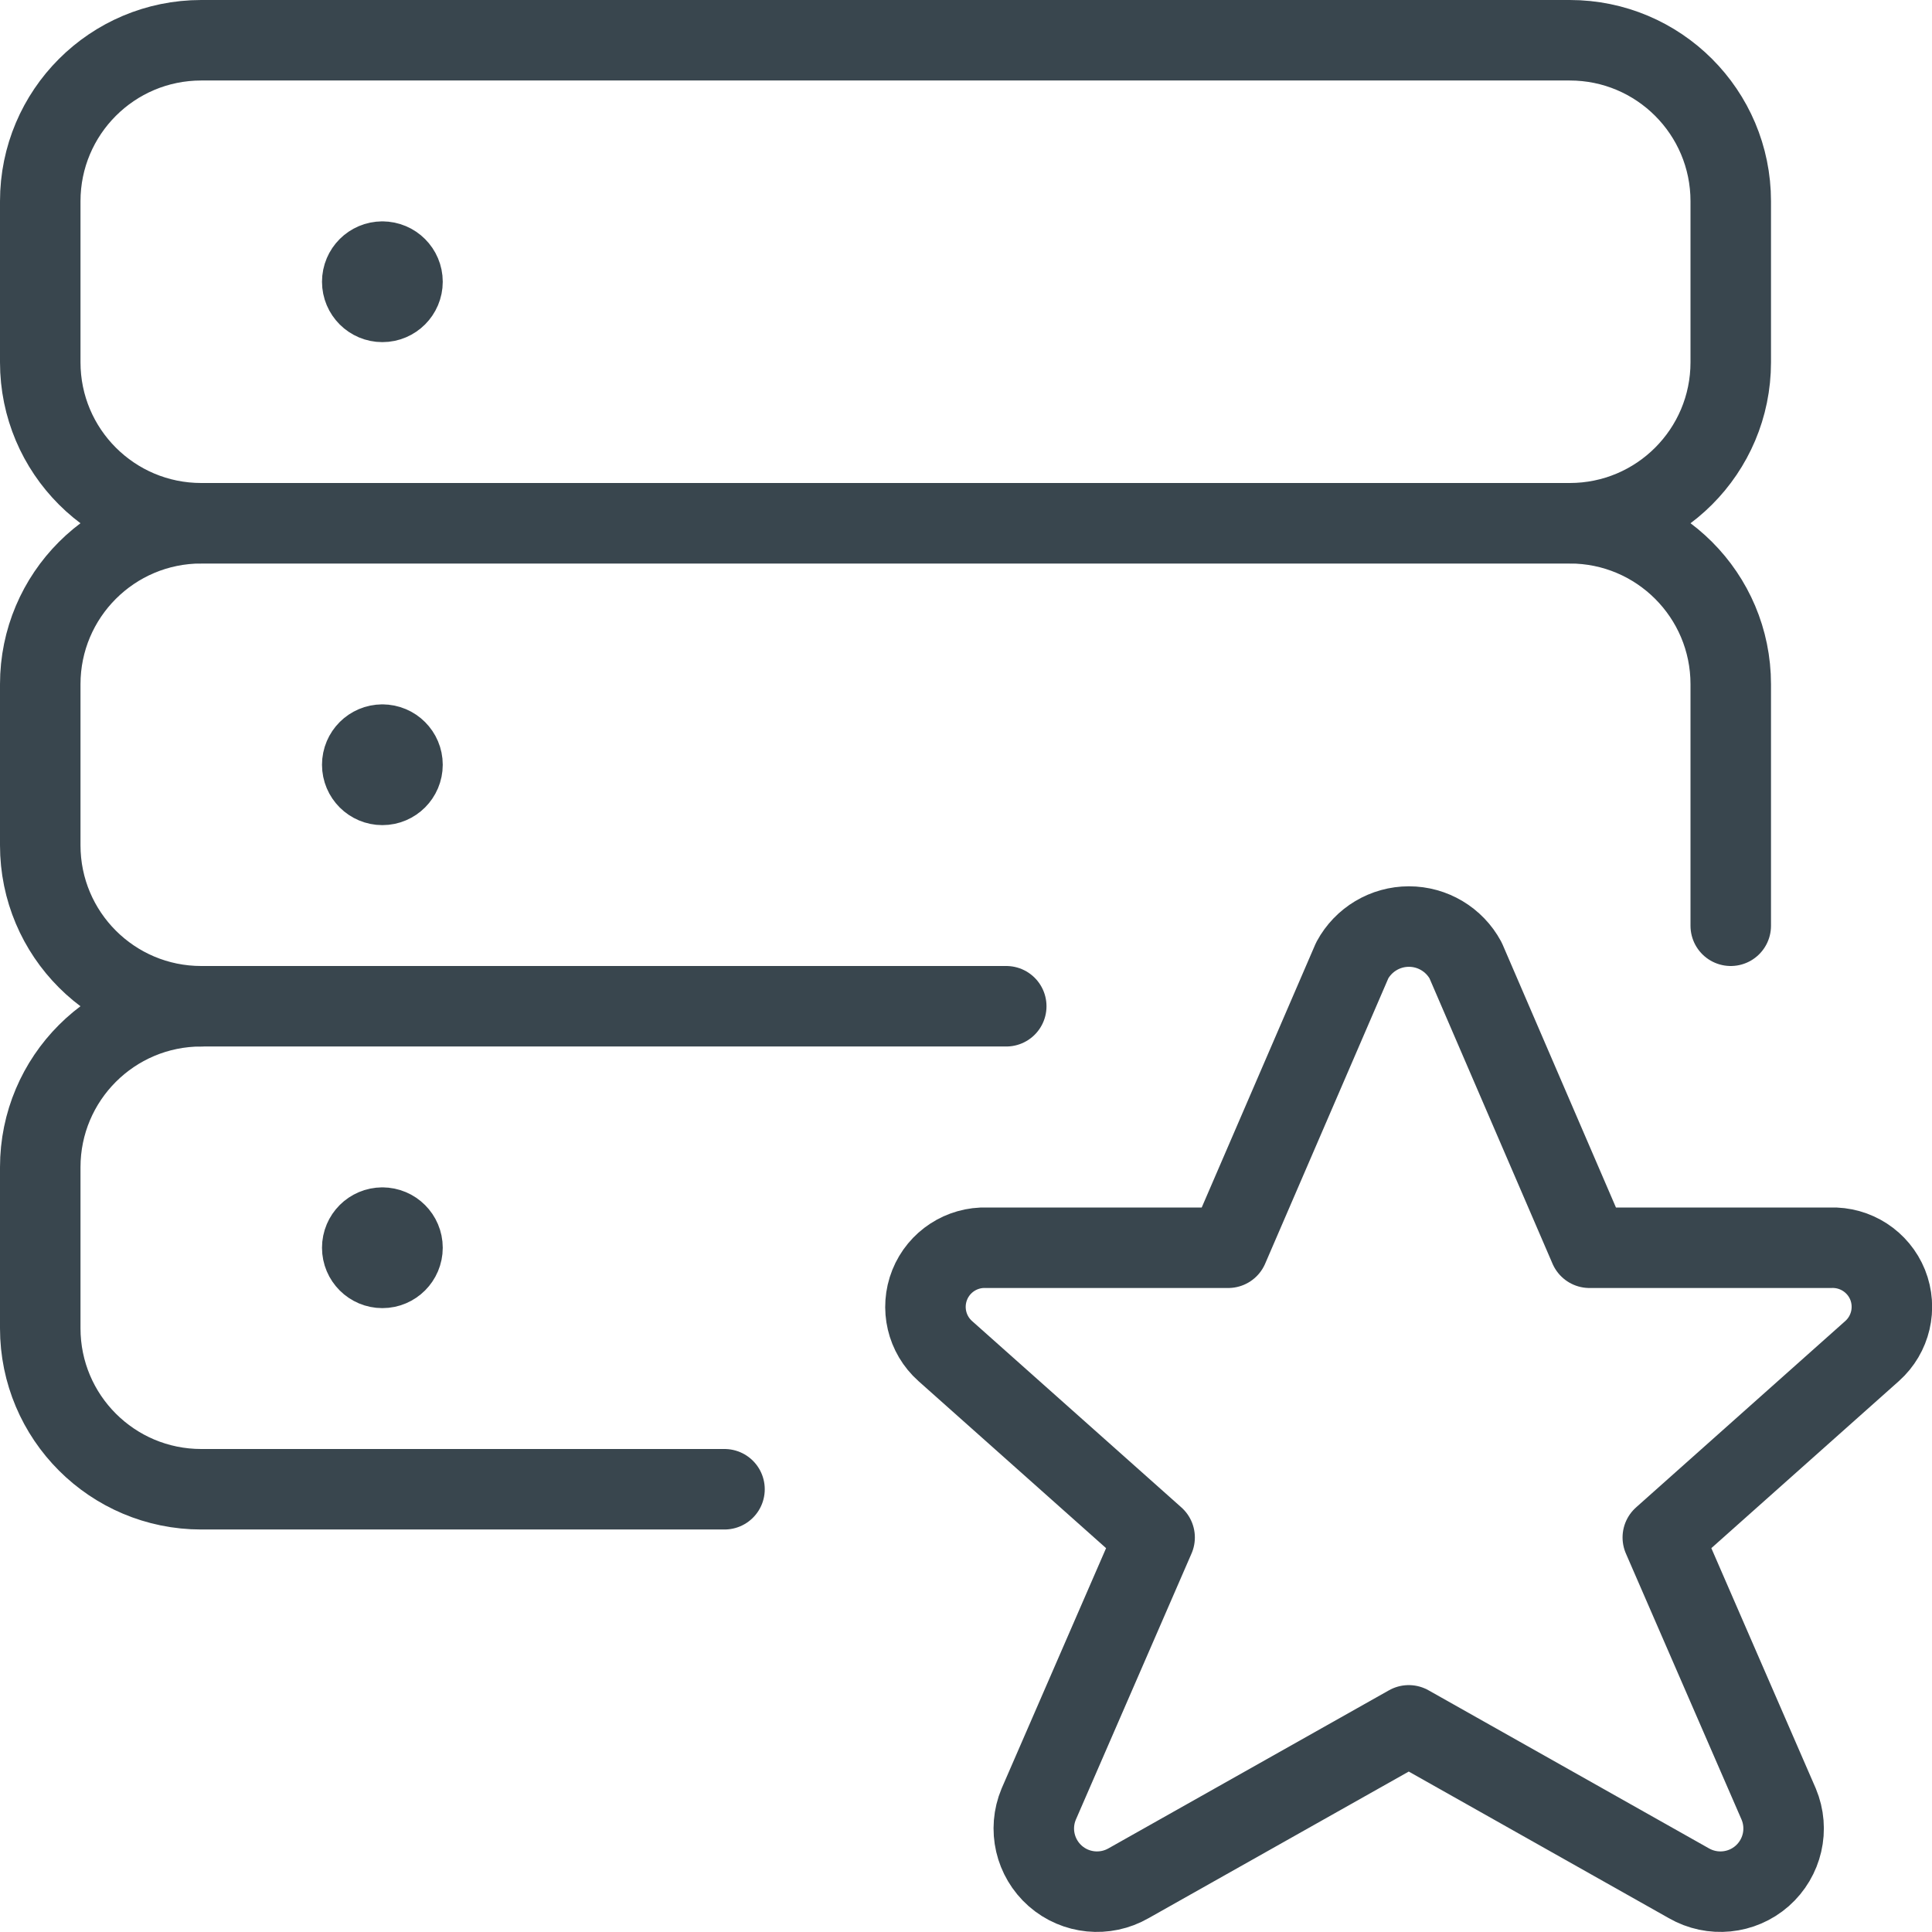
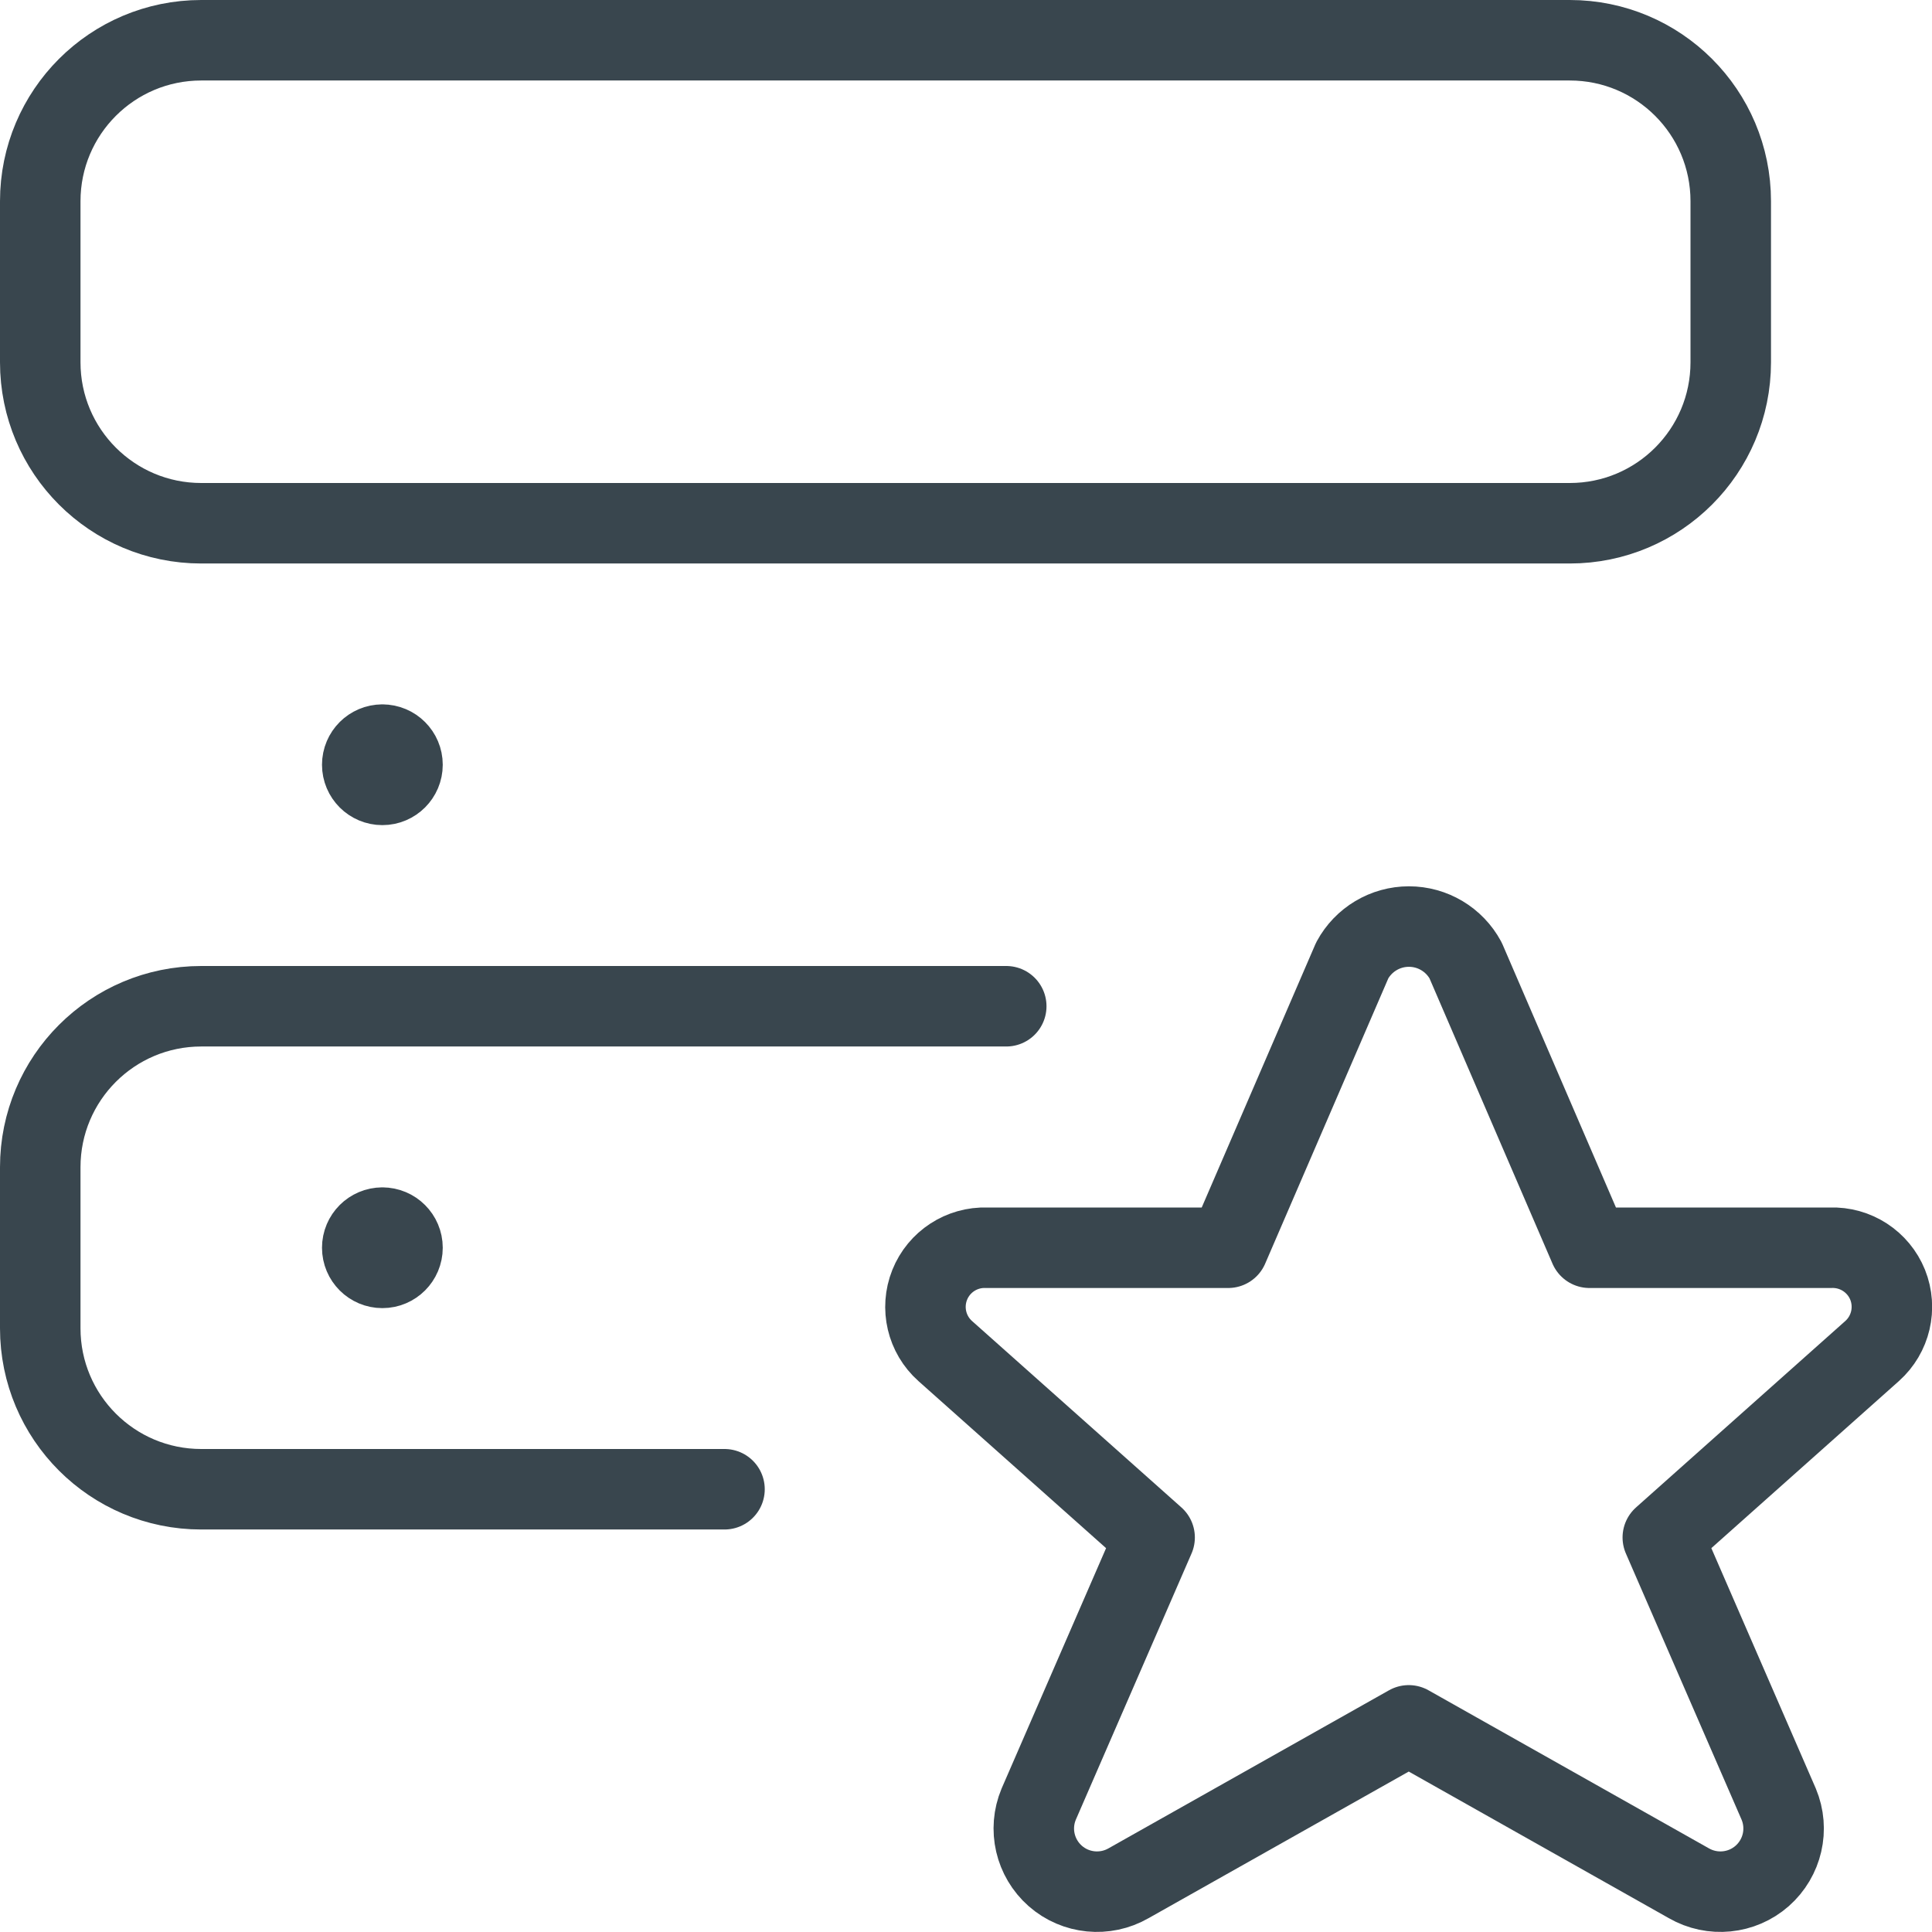
<svg xmlns="http://www.w3.org/2000/svg" width="24px" height="24px" viewBox="0 0 24 24" version="1.1">
  <title>10 ICON</title>
  <g id="Page-1" stroke="none" stroke-width="1" fill="none" fill-rule="evenodd" stroke-linecap="round" stroke-linejoin="round">
    <g id="Elevate-Plan" transform="translate(-851, -4028)" stroke="#39464E">
      <g id="server-star" transform="translate(851, 4028)">
        <path d="M21.5,4.5 C21.5,5.605 20.605,6.5 19.5,6.5 L2.5,6.5 C1.395,6.5 0.5,5.605 0.5,4.5 L0.5,2.5 C0.5,1.395 1.395,0.5 2.5,0.5 L19.5,0.5 C20.605,0.5 21.5,1.395 21.5,2.5 L21.5,4.5 Z" id="Shape" />
-         <path d="M2.5,12.5 C1.395,12.5 0.5,11.605 0.5,10.5 L0.5,8.5 C0.5,7.395 1.395,6.5 2.5,6.5 L19.5,6.5 C20.605,6.5 21.5,7.395 21.5,8.5 L21.5,11.5" id="Shape" />
-         <path d="M4.75,3.25 C4.612,3.25 4.5,3.362 4.5,3.5 C4.5,3.638 4.612,3.75 4.75,3.75 C4.888,3.75 5,3.638 5,3.5 C5,3.362 4.888,3.25 4.75,3.25 L4.75,3.25" id="Shape" />
        <path d="M4.75,9.25 C4.612,9.25 4.5,9.362 4.5,9.5 C4.5,9.638 4.612,9.75 4.75,9.75 C4.888,9.75 5,9.638 5,9.5 C5,9.362 4.888,9.25 4.75,9.25 L4.75,9.25" id="Shape" />
        <path d="M9,18.5 L2.5,18.5 C1.395,18.5 0.5,17.605 0.5,16.5 L0.5,14.5 C0.5,13.395 1.395,12.5 2.5,12.5 L12.5,12.5" id="Shape" />
        <path d="M4.75,15.25 C4.612,15.25 4.5,15.362 4.5,15.5 C4.5,15.638 4.612,15.75 4.75,15.75 C4.888,15.75 5,15.638 5,15.5 C5,15.362 4.888,15.25 4.75,15.25 L4.75,15.25" id="Shape" />
        <path d="M18.206,11.93 L19.745,15.5 L22.74,15.5 C23.05,15.489 23.333,15.673 23.449,15.96 C23.564,16.248 23.487,16.577 23.256,16.783 L20.656,19.099 L22.096,22.412 C22.226,22.723 22.143,23.081 21.89,23.304 C21.637,23.526 21.271,23.562 20.979,23.394 L17.5,21.433 L14.02,23.394 C13.728,23.562 13.362,23.526 13.109,23.304 C12.856,23.081 12.773,22.723 12.903,22.412 L14.343,19.099 L11.743,16.784 C11.511,16.578 11.434,16.249 11.549,15.961 C11.664,15.674 11.947,15.489 12.257,15.5 L15.257,15.5 L16.798,11.93 C16.938,11.671 17.208,11.51 17.502,11.51 C17.796,11.51 18.066,11.671 18.206,11.93 Z" id="Shape" />
      </g>
    </g>
  </g>
</svg>